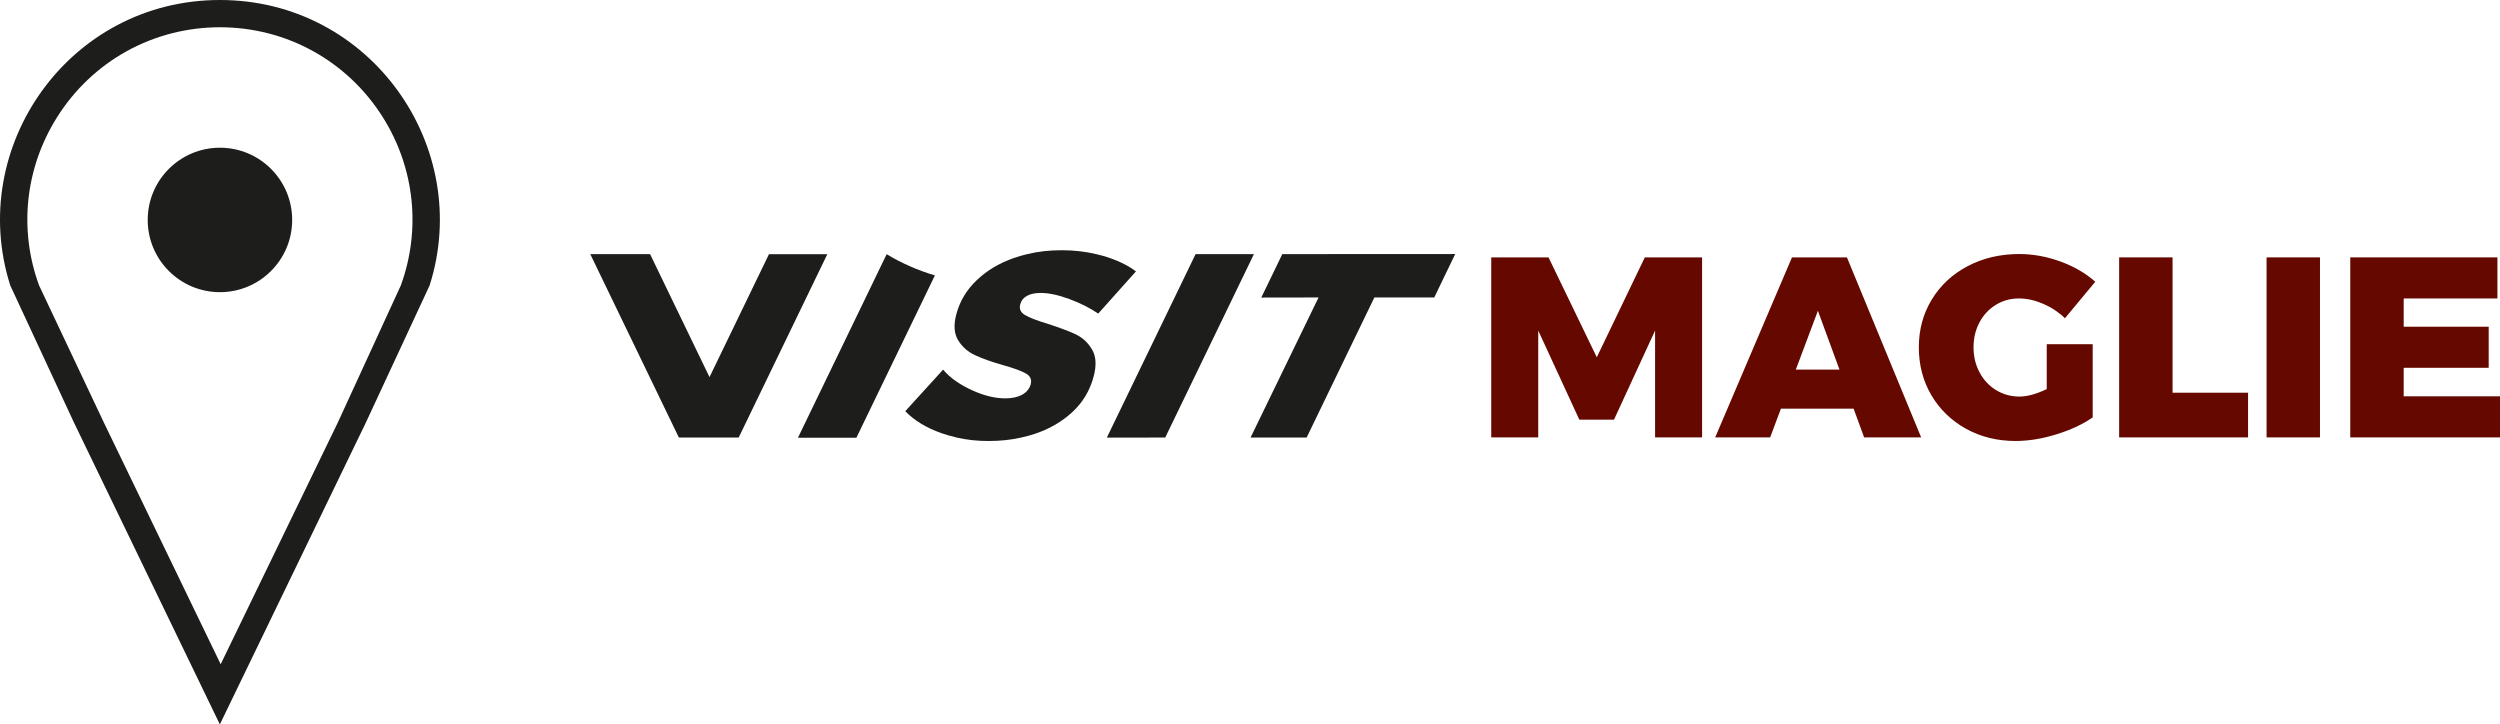
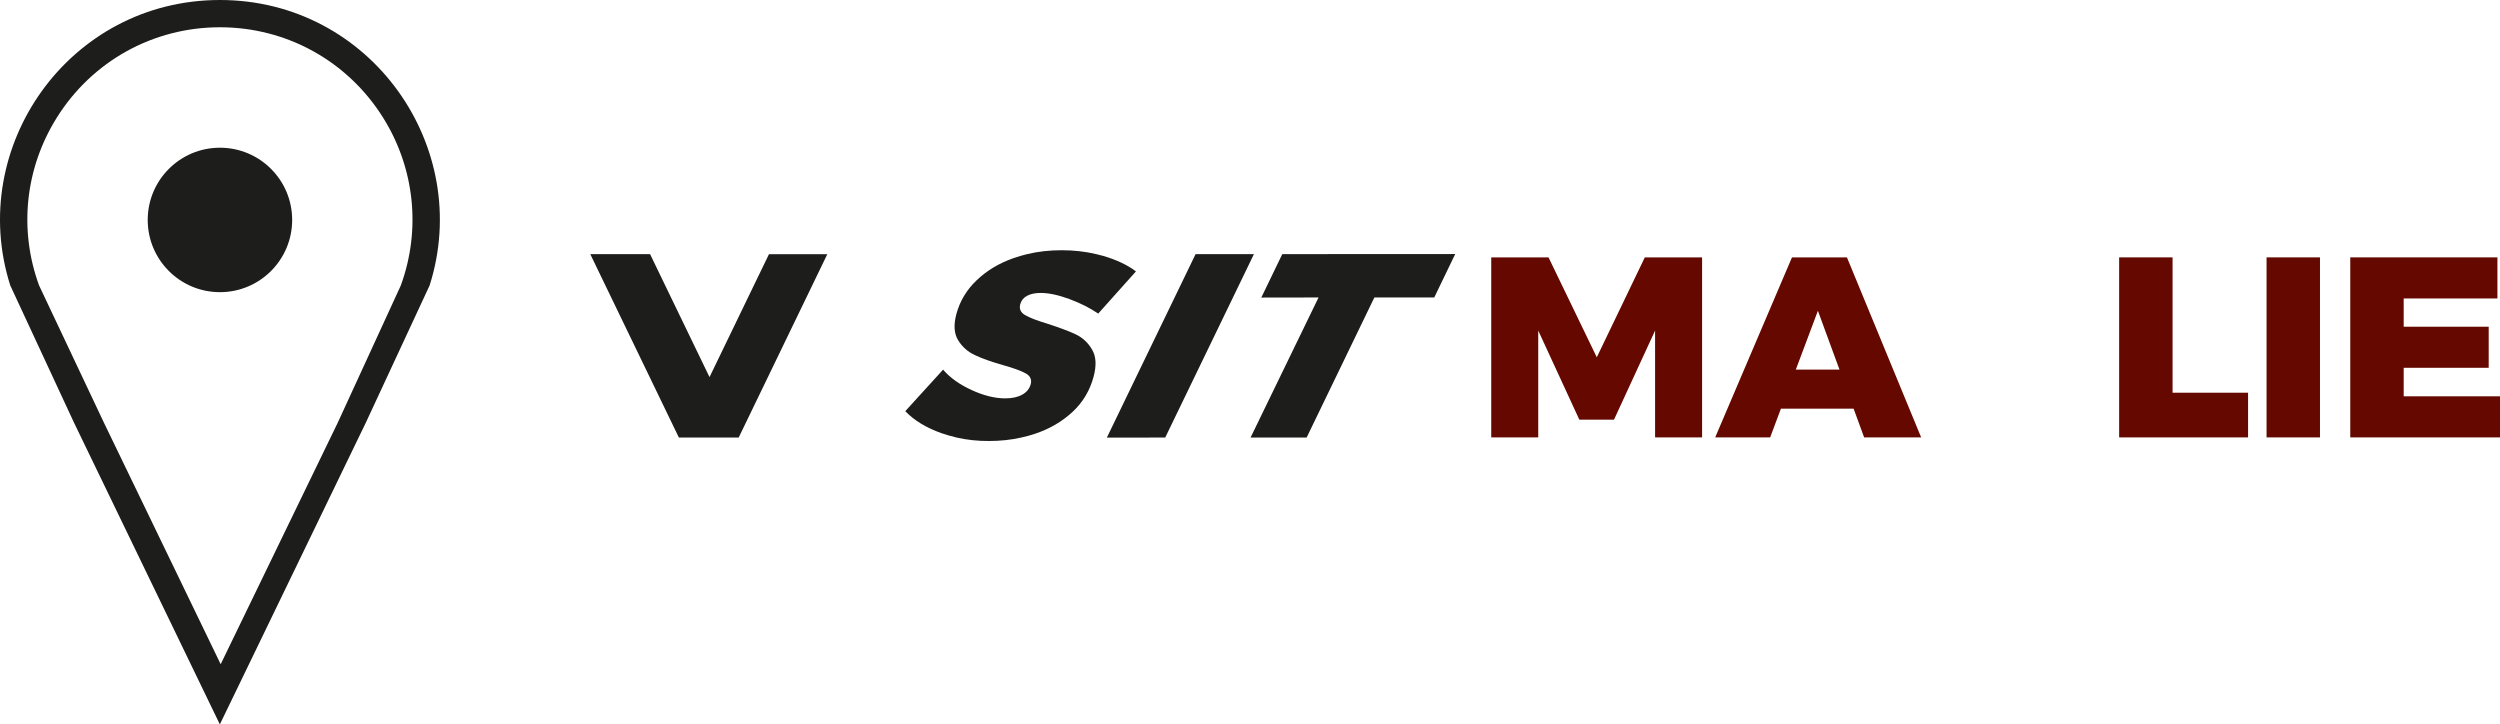
<svg xmlns="http://www.w3.org/2000/svg" id="uuid-39849fae-39b0-48a3-bed9-3912bbb5fa66" viewBox="0 0 435.279 126.124">
  <g id="uuid-8e0936fe-4dc8-47c4-bfdd-030d5ecf3778">
    <path d="M259.642,44.811h9.972l8.405,17.394,8.362-17.394h9.972v31.345h-8.183v-18.601l-7.154,15.515h-6.036l-7.154-15.515v18.601h-8.183v-31.345Z" fill="#650900" />
    <path d="M324.567,76.157l-1.833-5.008h-12.654l-1.878,5.008h-9.569l13.37-31.345h9.569l12.923,31.345h-9.927ZM312.673,64.352h7.601l-3.756-10.24-3.845,10.24Z" fill="#650900" />
-     <path d="M356.359,59.926h8.004v12.743c-1.699,1.193-3.8,2.176-6.304,2.951-2.504.774-4.874,1.162-7.111,1.162-3.19,0-6.066-.708-8.63-2.124-2.564-1.415-4.576-3.361-6.036-5.835-1.461-2.474-2.191-5.261-2.191-8.362,0-3.07.753-5.843,2.259-8.317,1.505-2.474,3.592-4.412,6.26-5.813,2.667-1.4,5.656-2.102,8.964-2.102,2.384,0,4.77.433,7.154,1.297,2.384.865,4.412,2.042,6.082,3.532l-5.276,6.35c-1.074-1.044-2.333-1.878-3.779-2.504s-2.855-.939-4.225-.939c-1.491,0-2.84.374-4.047,1.119s-2.154,1.766-2.839,3.062c-.687,1.297-1.029,2.736-1.029,4.315,0,1.609.35,3.07,1.051,4.382.699,1.312,1.661,2.341,2.884,3.086,1.222.745,2.577,1.118,4.069,1.118,1.342,0,2.922-.432,4.74-1.297v-7.824Z" fill="#650900" />
    <path d="M368.968,44.811h9.301v23.565h13.146v7.78h-22.447v-31.345Z" fill="#650900" />
    <path d="M394.634,44.811h9.301v31.345h-9.301v-31.345Z" fill="#650900" />
    <path d="M409.21,44.811h25.621v7.154h-16.321v4.919h14.8v7.154h-14.8v4.963h16.768v7.154h-26.069v-31.345Z" fill="#650900" />
    <path d="M177.639,52.966c-.222.807.063,1.456.855,1.899.791.459,2.089.965,3.893,1.503,2.01.649,3.624,1.25,4.858,1.82,1.234.586,2.199,1.472,2.896,2.674.712,1.203.791,2.769.269,4.716-.649,2.421-1.883,4.494-3.703,6.172-1.836,1.693-4.004,2.943-6.52,3.782-.728.237-1.488.459-2.247.617-.048.016-.079.016-.127.032-1.804.411-3.687.601-5.618.601-1.946.016-3.83-.19-5.634-.601-.048-.016-.079-.016-.127-.032-.87-.206-1.74-.459-2.563-.744-2.611-.934-4.7-2.2-6.251-3.814l6.583-7.232c1.187,1.393,2.849,2.579,4.953,3.545,2.12.981,4.083,1.456,5.871,1.456,1.171,0,2.152-.206,2.928-.633.791-.427,1.282-1.044,1.503-1.82.222-.823-.079-1.456-.87-1.899-.791-.443-2.105-.918-3.956-1.44-1.994-.57-3.624-1.139-4.858-1.725-1.25-.57-2.231-1.44-2.944-2.595-.712-1.155-.823-2.674-.316-4.558.601-2.247,1.773-4.209,3.513-5.871,1.741-1.677,3.877-2.975,6.441-3.877.775-.269,1.567-.506,2.374-.696,1.883-.459,3.893-.68,6.013-.68,2.089,0,4.099.222,6.013.68.427.095.839.206,1.25.317,2.295.68,4.178,1.567,5.665,2.69l-6.567,7.343c-1.424-.965-3.102-1.82-5.032-2.532-1.931-.712-3.592-1.06-4.985-1.06-.949,0-1.741.158-2.358.491-.633.332-1.029.823-1.203,1.472Z" fill="#1d1d1b" />
    <polygon points="218.324 44.246 202.895 76.149 202.879 76.181 192.72 76.196 192.72 76.181 192.736 76.149 208.165 44.246 218.324 44.246" fill="#1d1d1b" />
    <polygon points="144.043 44.262 128.63 76.149 128.614 76.181 118.201 76.181 118.185 76.149 102.772 44.246 113.185 44.246 123.534 65.657 133.883 44.262 144.043 44.262" fill="#1d1d1b" />
    <path d="M253.361,44.23v.016l-3.64,7.548h-10.429l-11.774,24.354-.016.032h-9.764c0-.016.016-.016.016-.032,6.235-12.865,10.872-22.408,11.821-24.354l-9.97.016,3.656-7.564,30.099-.016Z" fill="#1d1d1b" />
-     <path d="M162.78,47.949l-13.641,28.2-.032.063h-10.175l.032-.063,15.413-31.887c2.611,1.567,5.428,2.817,8.403,3.687Z" fill="#1d1d1b" />
    <path d="M12.872,73.562l25.407,52.562,25.43-52.562,11.093-23.864C82.462,25.636,64.595,0,38.294,0,11.986,0-5.873,25.636,1.787,49.698l11.085,23.864ZM6.803,49.698c-3.545-9.685-2.453-20.39,3.11-29.252,6.164-9.827,16.774-15.698,28.382-15.698,11.6,0,22.21,5.871,28.382,15.698,5.555,8.862,6.638,19.567,3.11,29.252l-10.967,23.864c-8.371,17.273-20.398,42.086-20.398,42.086l-20.343-42.086-11.275-23.864Z" fill="#1d1d1b" />
    <circle cx="38.294" cy="38.294" r="12.576" fill="#1d1d1b" />
  </g>
</svg>